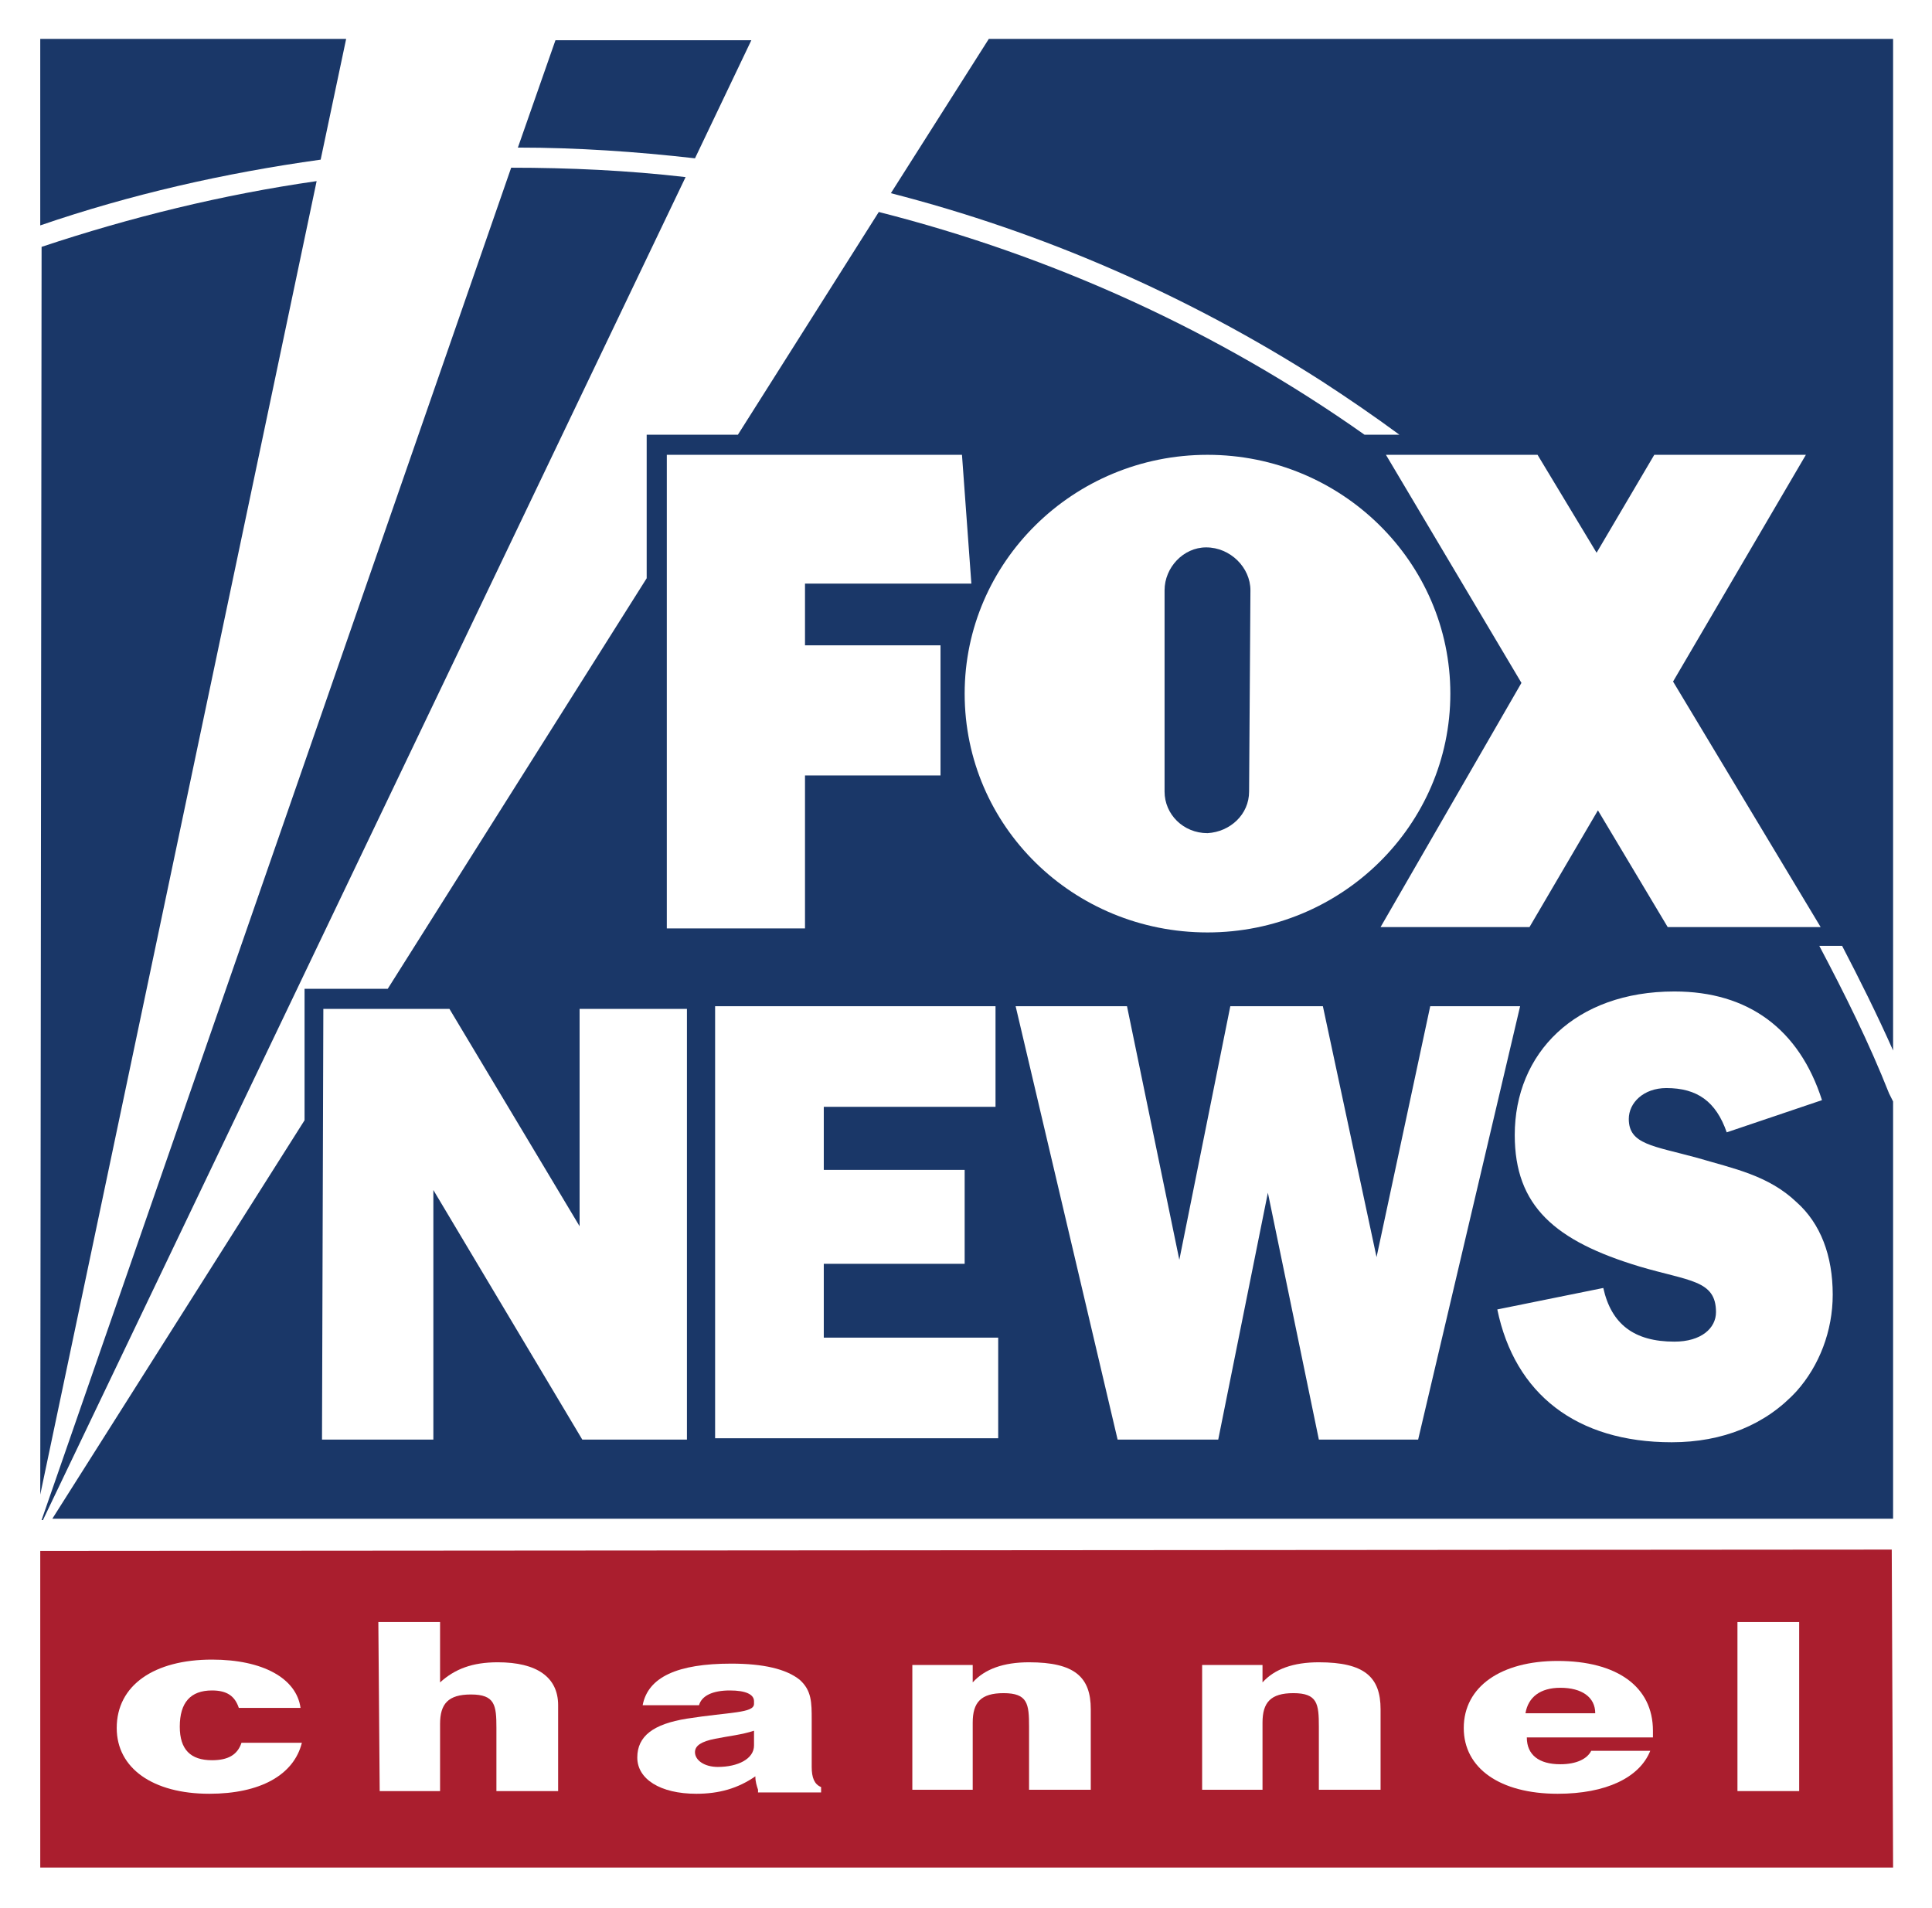
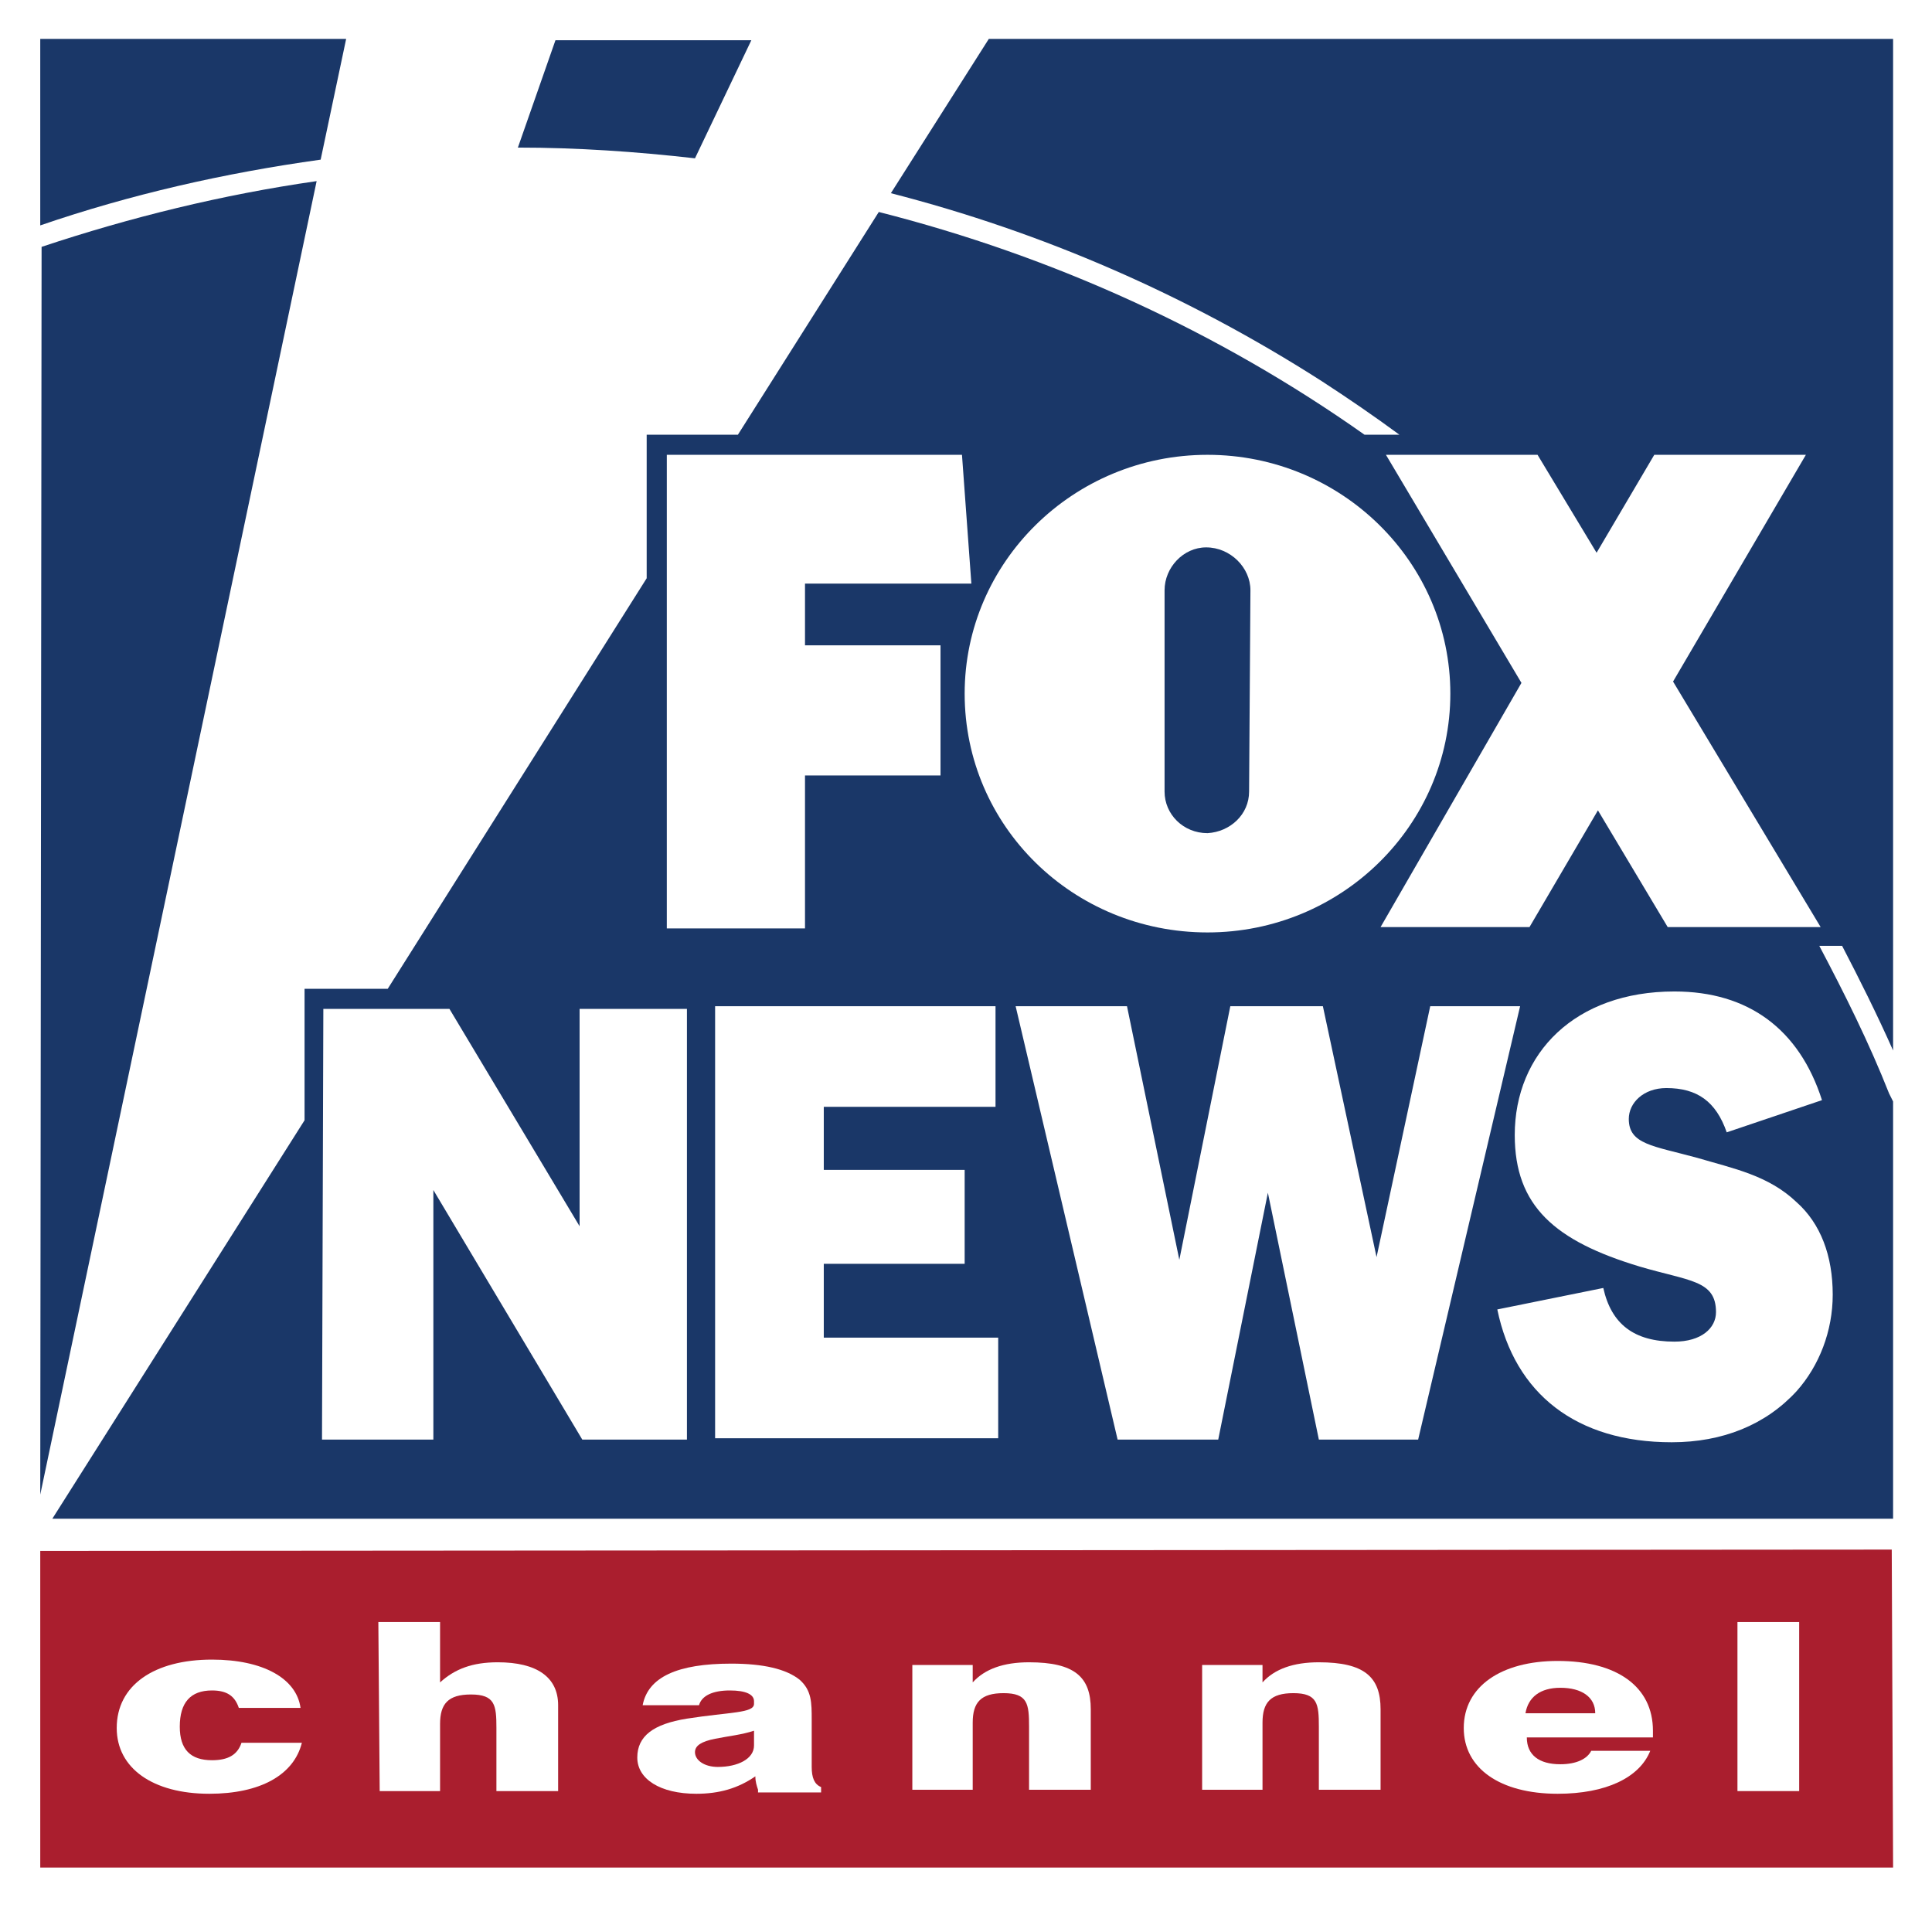
<svg xmlns="http://www.w3.org/2000/svg" version="1.1" id="Layer_1" x="0px" y="0px" viewBox="0 0 144 142.2" style="enable-background:new 0 0 144 142.2;" xml:space="preserve">
  <style type="text/css">
	.st0{fill:#FFFFFF;}
	.st1{fill:#AA1E2E;}
	.st2{fill:#1A3768;}
</style>
  <g>
    <rect class="st0" width="144" height="142.2" />
    <polygon class="st1" points="141.1,139.2 141,115.5 3,115.6 3,139.2  " />
    <path class="st0" d="M15.6,133.7c-4.2,0-6.9-1.9-6.9-4.9c0-3.2,2.8-5.1,7.1-5.1c3.8,0,6.3,1.4,6.6,3.6h-4.6c-0.3-0.9-0.9-1.3-2-1.3   c-1.6,0-2.4,0.9-2.4,2.7c0,1.7,0.8,2.5,2.4,2.5c1.2,0,1.9-0.4,2.2-1.3h4.5C21.9,132.3,19.4,133.7,15.6,133.7z" />
    <path class="st0" d="M56.5,133.4c-0.1-0.3-0.2-0.6-0.2-1c-1.3,0.9-2.7,1.3-4.4,1.3c-2.7,0-4.4-1.1-4.4-2.7s1.2-2.5,3.7-2.9   c3.2-0.5,5-0.4,5-1.1v-0.2c0-0.5-0.6-0.8-1.8-0.8c-1.3,0-2.1,0.4-2.3,1.1h-4.2c0.4-2.1,2.6-3.1,6.6-3.1c2.4,0,4.1,0.4,5.1,1.2   c0.9,0.8,0.9,1.7,0.9,3v3.5c0,0.8,0.2,1.3,0.7,1.5v0.4h-4.7V133.4z M53.3,129.6c-1,0.2-1.5,0.5-1.5,1c0,0.6,0.7,1.1,1.7,1.1   c1.5,0,2.7-0.6,2.7-1.6V129C55.3,129.3,54.3,129.4,53.3,129.6z" />
    <path class="st0" d="M68,124.1h4.5v1.3c0.9-1,2.3-1.5,4.2-1.5c3.4,0,4.6,1.1,4.6,3.5v6h-4.6v-4.7c0-1.7-0.1-2.5-1.9-2.5   c-1.7,0-2.3,0.7-2.3,2.2v5H68V124.1z" />
    <path class="st0" d="M28.2,120.9h4.6v4.5c1.1-1,2.4-1.5,4.3-1.5c2.9,0,4.5,1.1,4.5,3.2v6.4H37v-4.7c0-1.7-0.1-2.5-1.9-2.5   c-1.7,0-2.3,0.7-2.3,2.2v5h-4.5L28.2,120.9L28.2,120.9z" />
    <path class="st0" d="M89.6,124.1h4.5v1.3c0.9-1,2.3-1.5,4.2-1.5c3.4,0,4.6,1.1,4.6,3.5v6h-4.6v-4.7c0-1.7-0.1-2.5-1.9-2.5   c-1.7,0-2.3,0.7-2.3,2.2v5h-4.5C89.6,133.4,89.6,124.1,89.6,124.1z" />
    <path class="st0" d="M123,130.5c-0.8,2-3.3,3.2-6.9,3.2c-4.3,0-7-1.9-7-4.9c0-3.1,2.8-5,7-5c4.4,0,7.1,1.9,7.1,5.2   c0,0.2,0,0.4,0,0.5h-9.4c0,1.3,0.9,2,2.5,2c1.2,0,2-0.4,2.3-1H123z M118.9,127.7c0-1.2-1-1.9-2.6-1.9c-1.5,0-2.4,0.7-2.6,1.9H118.9   z" />
    <path class="st0" d="M129.5,120.9h4.6v12.6h-4.6V120.9z" />
    <g>
      <path class="st2" d="M3.1,18.4L3.1,18.4l-0.1,93l20.6-97.9C16.6,14.5,9.7,16.2,3.1,18.4z" />
      <path class="st2" d="M140.8,81.5c-1.5-3.8-3.3-7.4-5.2-11h1.7c1.3,2.5,2.6,5.1,3.8,7.8V2.9H73.7l-7.3,11.5    c11.3,2.9,22.1,7.6,32.1,14c2,1.3,3.9,2.6,5.8,4h-2.6c-10.9-7.7-23.2-13.3-36.2-16.6L55,32.4h-6.8v10.7L28.9,73.7h-6.2v9.8    L3.9,113.2h137.2V82.1L140.8,81.5z" />
-       <path class="st2" d="M51.1,13.2c-4.3-0.5-8.7-0.7-13-0.7l-35,100.8h0.1L51.1,13.2z" />
      <path class="st2" d="M56,3H41.4l-2.8,8c4.4,0,8.8,0.3,13.2,0.8L56,3z" />
      <path class="st2" d="M23.9,11.9l1.9-9H3v13.9C9.7,14.5,16.7,12.9,23.9,11.9z" />
    </g>
    <g>
      <g>
        <polygon class="st0" points="49.7,69.2 49.7,33.9 71.7,33.9 72.4,43.5 60,43.5 60,48.1 70.1,48.1 70.1,57.8 60,57.8 60,69.2         " />
        <polygon class="st0" points="135.7,69.1 124.7,50.8 134.6,33.9 123.3,33.9 119,41.2 114.6,33.9 103.3,33.9 113.4,50.9      102.9,69.1 114,69.1 119.1,60.4 124.3,69.1    " />
        <path class="st0" d="M93.1,59l0.1-15c0-1.7-1.5-3.2-3.3-3.2c-1.7,0-3.1,1.5-3.1,3.2v15c0,1.7,1.4,3.1,3.2,3.1     C91.7,62,93.1,60.7,93.1,59z M71.9,51.7c0-9.8,8.1-17.8,18.1-17.8s18.1,8,18.1,17.8S100,69.5,90,69.5     C80,69.5,71.9,61.6,71.9,51.7z" />
      </g>
      <path class="st0" d="M53.3,75h20.9v7.5H61.4v4.7h10.5v7H61.4v5.5h13v7.5H53.3V75z" />
      <polygon class="st0" points="75.7,75 84,75 87.9,93.9 91.7,75 98.6,75 102.6,93.7 106.6,75 113.3,75 105.7,107.3 98.3,107.3     94.5,88.9 90.8,107.3 83.3,107.3   " />
      <path class="st0" d="M119.5,96c0.6,2.7,2.3,4,5.3,4c2,0,3.1-1,3.1-2.2c0-2.4-2-2.3-5.7-3.4c-6.3-1.9-9.3-4.5-9.3-9.8    c0-6.1,4.5-10.7,11.9-10.7c5.5,0,9.3,2.8,11,8.1l-7.1,2.4c-0.8-2.3-2.2-3.3-4.5-3.3c-1.7,0-2.8,1.1-2.8,2.3c0,1.9,1.8,2,5.1,2.9    c2.7,0.8,5.3,1.3,7.4,3.3c1.8,1.6,2.7,4,2.7,6.9c0,2.7-1,5.3-2.7,7.2c-2.3,2.5-5.5,3.8-9.3,3.8c-7.1,0-11.7-3.6-13-9.9L119.5,96z" />
      <polygon class="st0" points="43.2,75.2 43.2,91.4 33.5,75.2 24.1,75.2 24,107.3 32.3,107.3 32.3,88.7 43.4,107.3 51.2,107.3     51.2,75.2   " />
    </g>
  </g>
</svg>